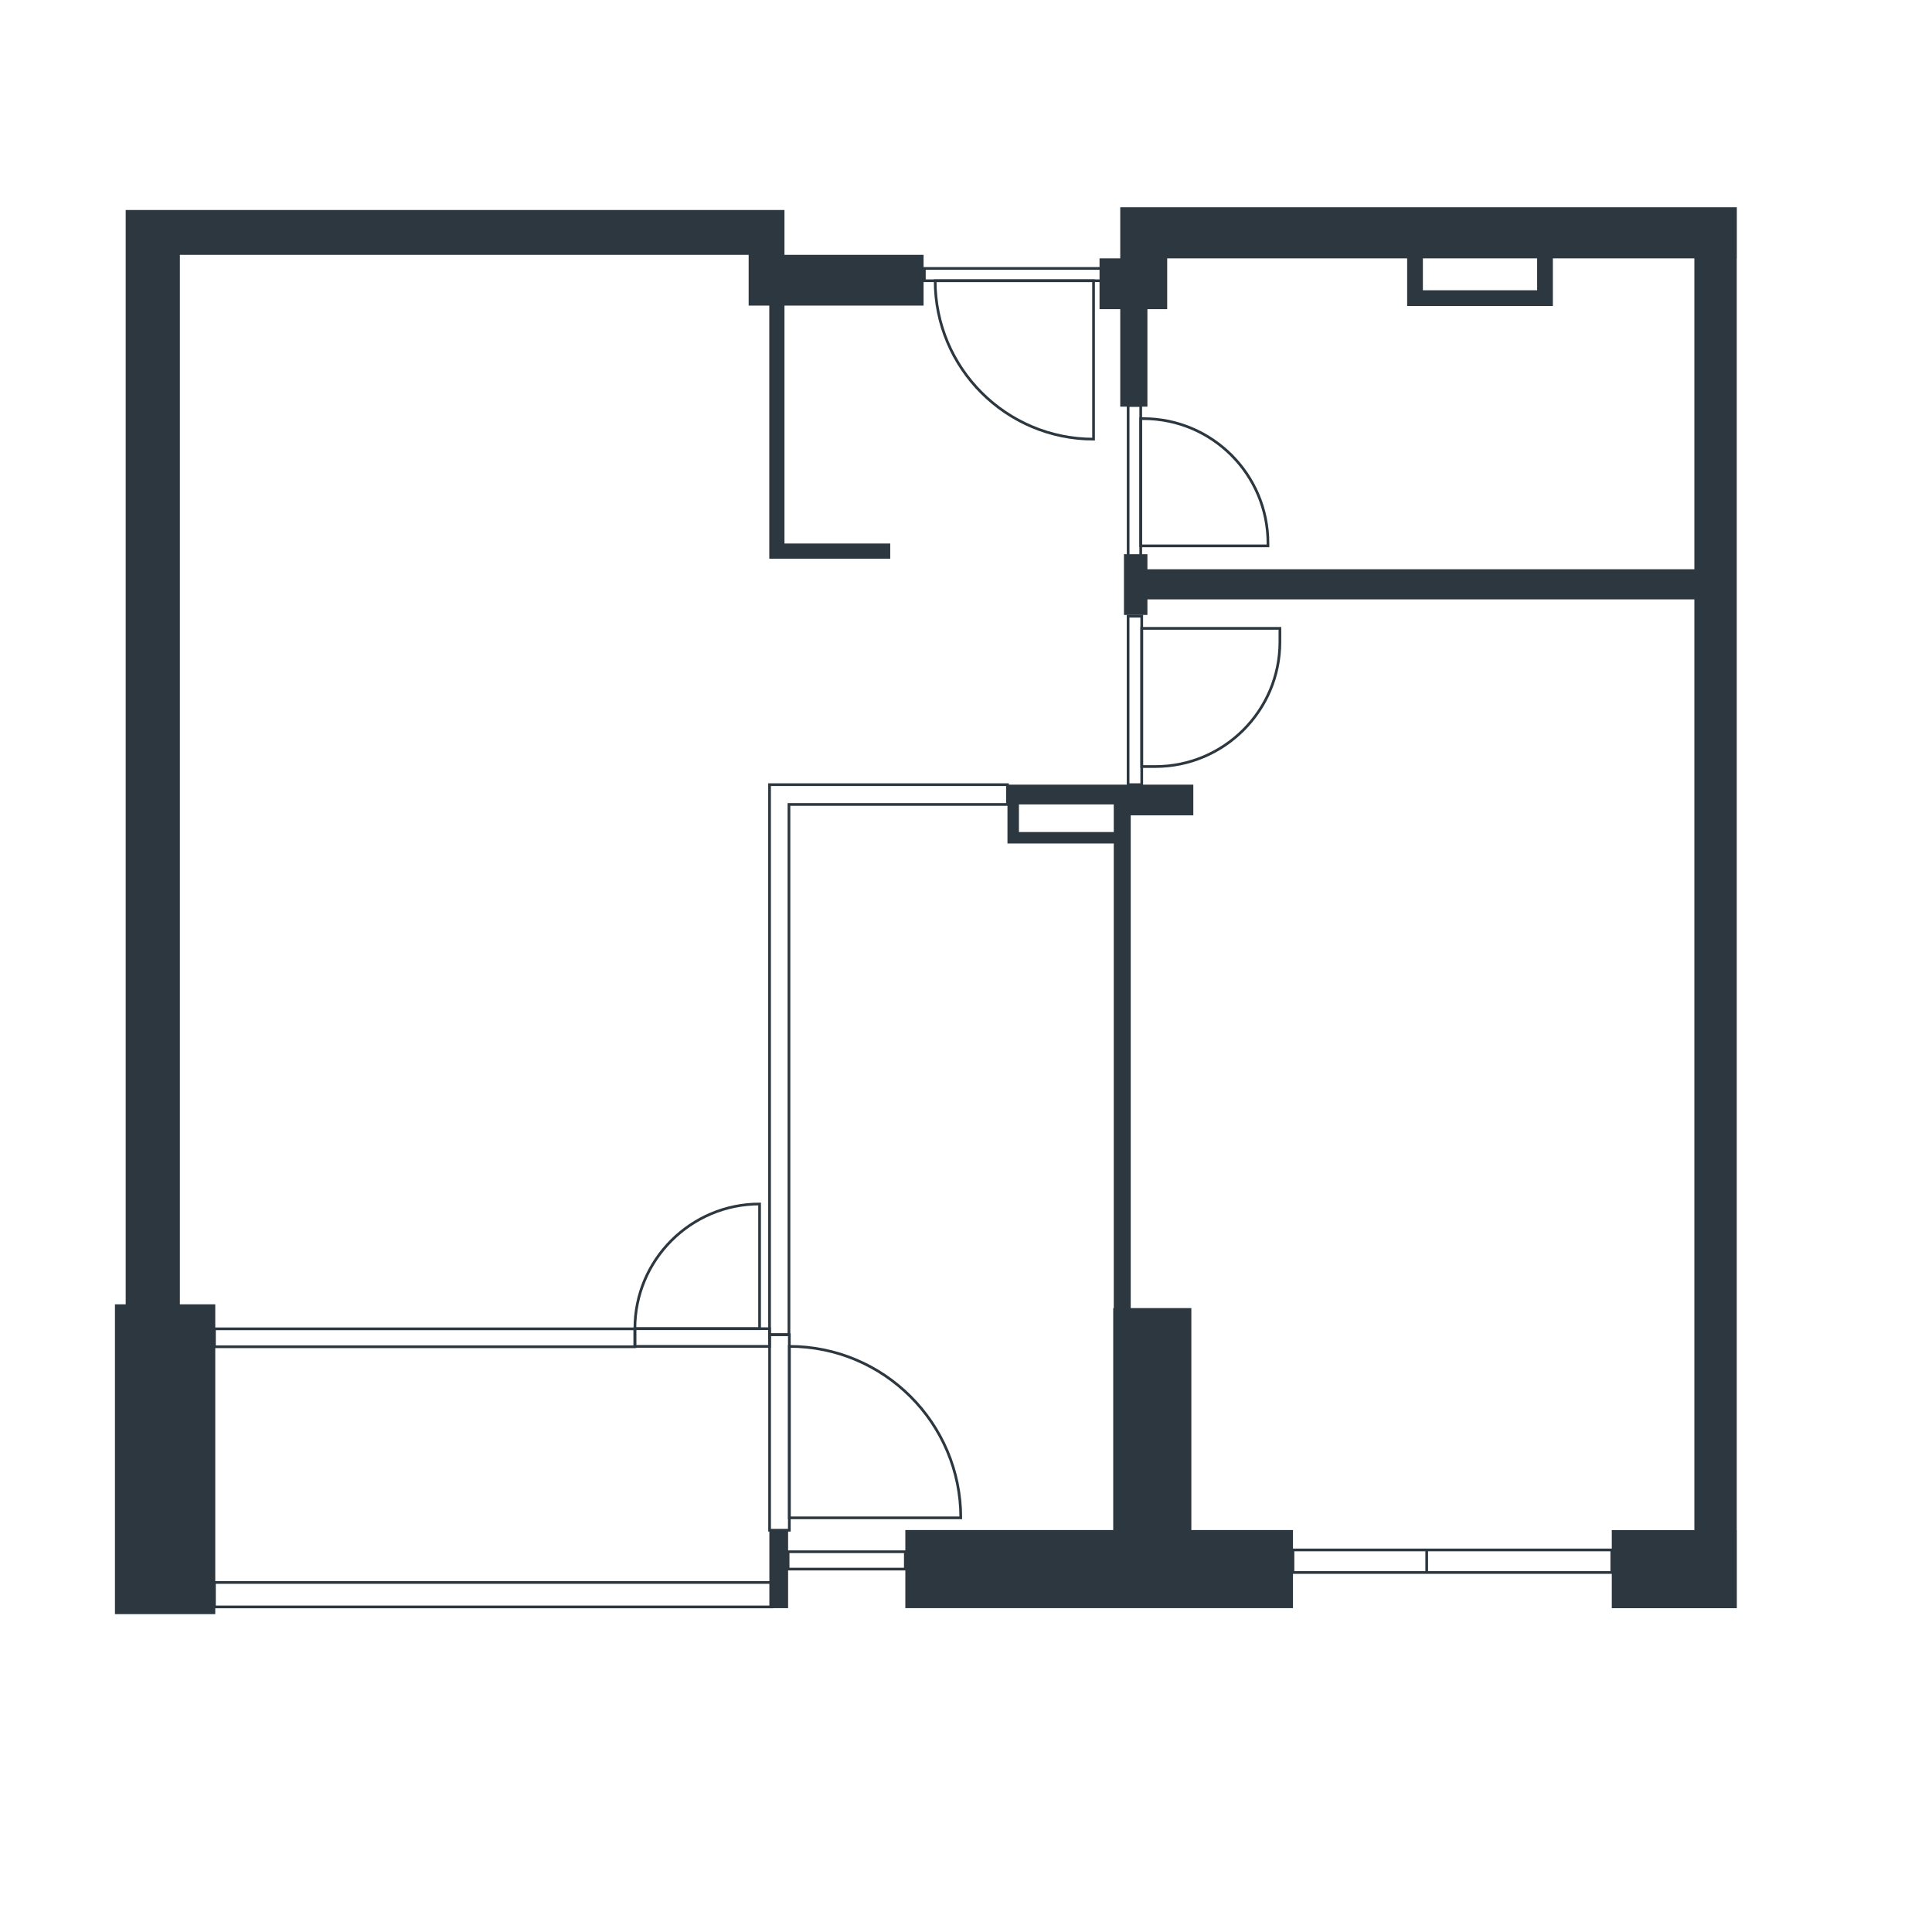
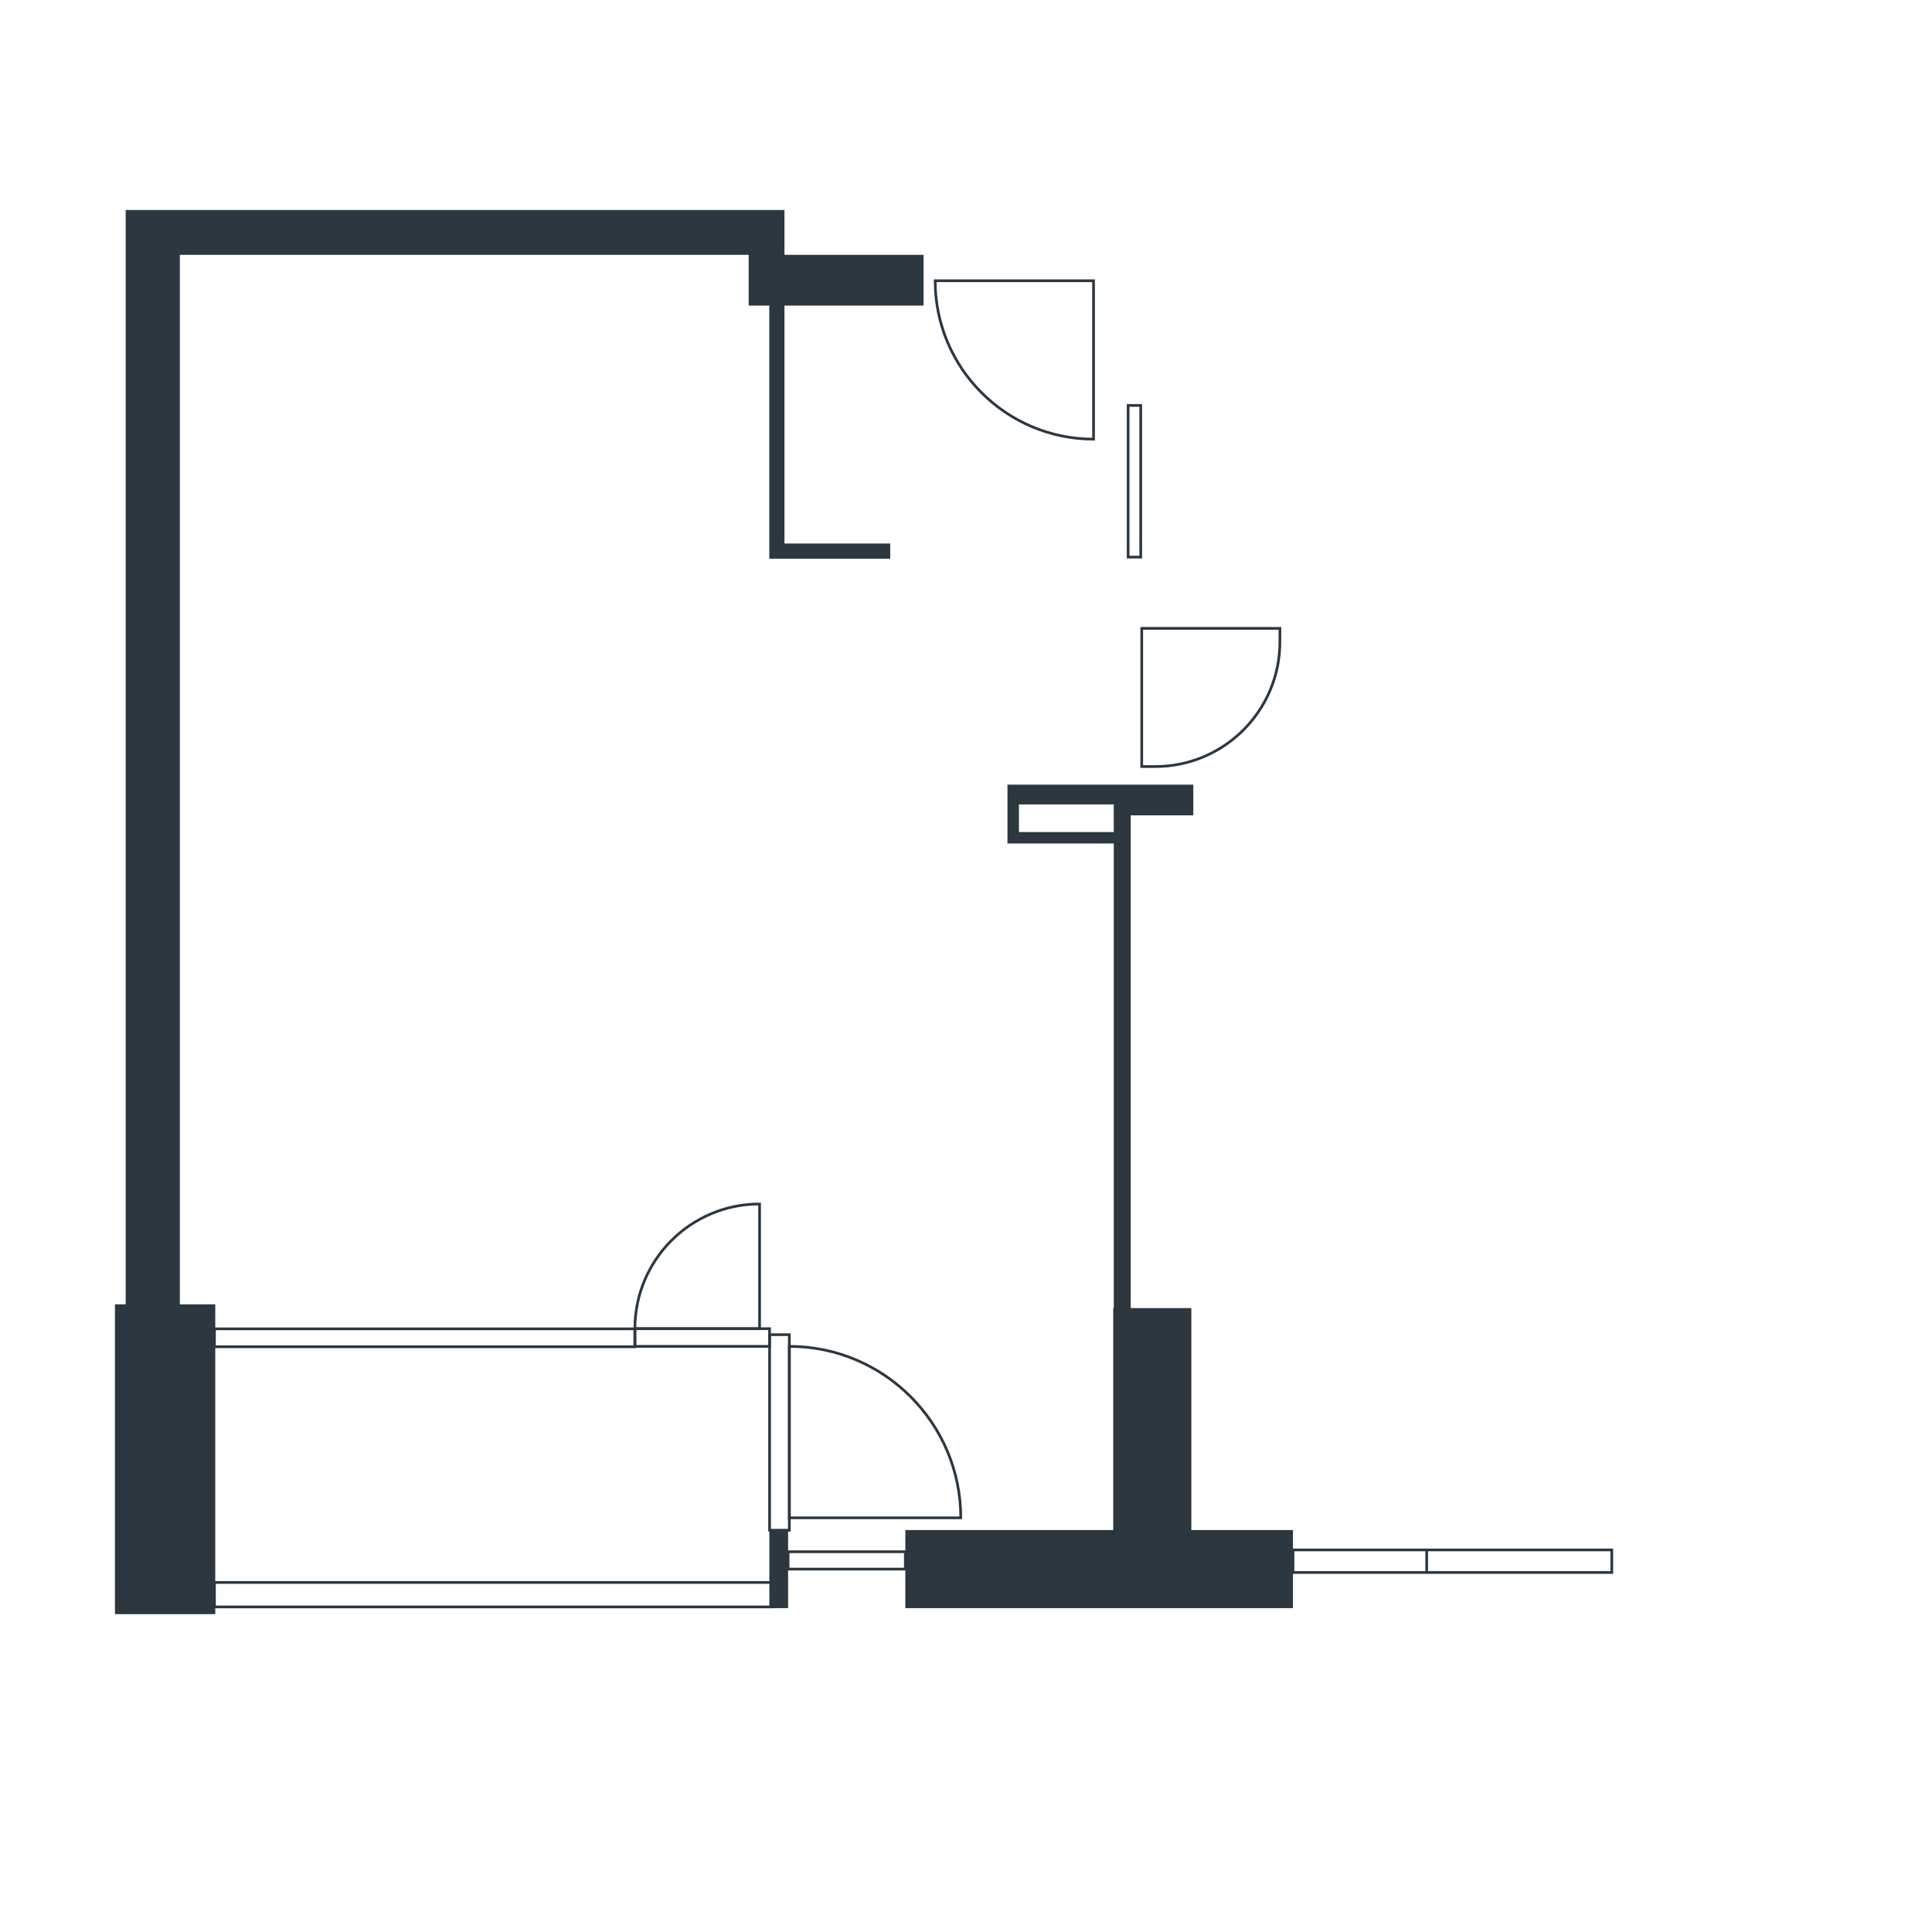
<svg xmlns="http://www.w3.org/2000/svg" id="vector" viewBox="0 0 500 500">
  <defs>
    <style>
      .cls-1 {
        fill: none;
        stroke: #2c373f;
        stroke-miterlimit: 10;
        stroke-width: .7px;
      }

      .cls-2 {
        fill: #2c373f;
      }
    </style>
  </defs>
  <rect class="cls-1" x="334.62" y="401.12" width="82.51" height="5.84" />
  <rect class="cls-1" x="203.96" y="401.59" width="30.34" height="4.49" />
  <g>
-     <polygon class="cls-1" points="260.73 203.07 202.19 203.07 199.16 203.07 199.16 206.1 199.16 345.41 204.18 345.41 204.18 208.19 260.73 208.19 260.73 203.07" />
    <rect class="cls-1" x="55.5" y="343.9" width="108.81" height="4.64" />
    <rect class="cls-1" x="55.5" y="409.54" width="144.27" height="6.33" />
  </g>
  <line class="cls-1" x1="369.23" y1="401.12" x2="369.23" y2="406.97" />
  <polygon class="cls-2" points="203.02 79.09 203.02 140.66 230.39 140.66 230.39 144.59 199.09 144.59 199.09 79.09 193.75 79.09 193.75 65.95 46.55 65.95 46.55 337.56 55.71 337.56 55.71 417.74 29.75 417.74 29.75 337.56 32.53 337.56 32.53 54.35 203.02 54.35 203.02 65.95 239.02 65.95 239.02 79.09 203.02 79.09" />
  <g>
    <path class="cls-1" d="M248.64,348.44h0v44.37h-44.37c0-24.49,19.88-44.37,44.37-44.37Z" transform="translate(597.09 144.17) rotate(90)" />
    <rect class="cls-1" x="176.41" y="368.16" width="50.61" height="5.11" transform="translate(572.44 169) rotate(90)" />
  </g>
  <g>
    <path class="cls-1" d="M242.02,72.66h40.99v40.99h0c-22.62,0-40.99-18.37-40.99-40.99h0Z" />
-     <rect class="cls-1" x="239.22" y="69.47" width="45.79" height="3.19" />
  </g>
  <g>
    <path class="cls-1" d="M196.58,311.59h0v32.27h-32.27c0-17.81,14.46-32.27,32.27-32.27Z" />
    <rect class="cls-1" x="164.31" y="343.86" width="34.85" height="4.58" />
  </g>
  <g>
    <path class="cls-1" d="M295.48,162.62h35.76v35.76h-3.49c-17.81,0-32.27-14.46-32.27-32.27v-3.49h0Z" transform="translate(132.86 493.86) rotate(-90)" />
-     <rect class="cls-1" x="271.92" y="179.5" width="43.6" height="3.53" transform="translate(112.45 474.99) rotate(-90)" />
  </g>
  <g>
-     <path class="cls-1" d="M327.49,108.34h.66v32.93h-32.93v-.66c0-17.81,14.46-32.27,32.27-32.27Z" transform="translate(436.49 -186.88) rotate(90)" />
    <rect class="cls-1" x="273.96" y="122.92" width="39.25" height="3.26" transform="translate(418.14 -169.03) rotate(90)" />
  </g>
  <g>
    <path class="cls-2" d="M308.32,338.53h-15.69v-127.51h16.2v-7.95h-48.1v15.23h27.51v120.23h-.14v57.44h-53.8v20.22h100.32v-20.22h-26.3v-57.44ZM288.24,215.34h-24.54v-7.15h24.54v7.15Z" />
    <rect class="cls-2" x="199.11" y="395.97" width="4.85" height="20.22" />
-     <path class="cls-2" d="M449.49,66.86v-13.22h-159.57v13.22h-5.36v13.15h5.36v25.23h7.03v-25.23h5.12v-13.14h62.1v12.33h37.71v-12.33h36.62v80.45h-141.55v-3.89h-6.07v15.71h6.07v-4.02h141.55v240.86h-21.37v20.22h32.36v-20.22h-.02V66.86h.02ZM397.81,75.12h-29.57v-8.26h29.57v8.26Z" />
  </g>
</svg>